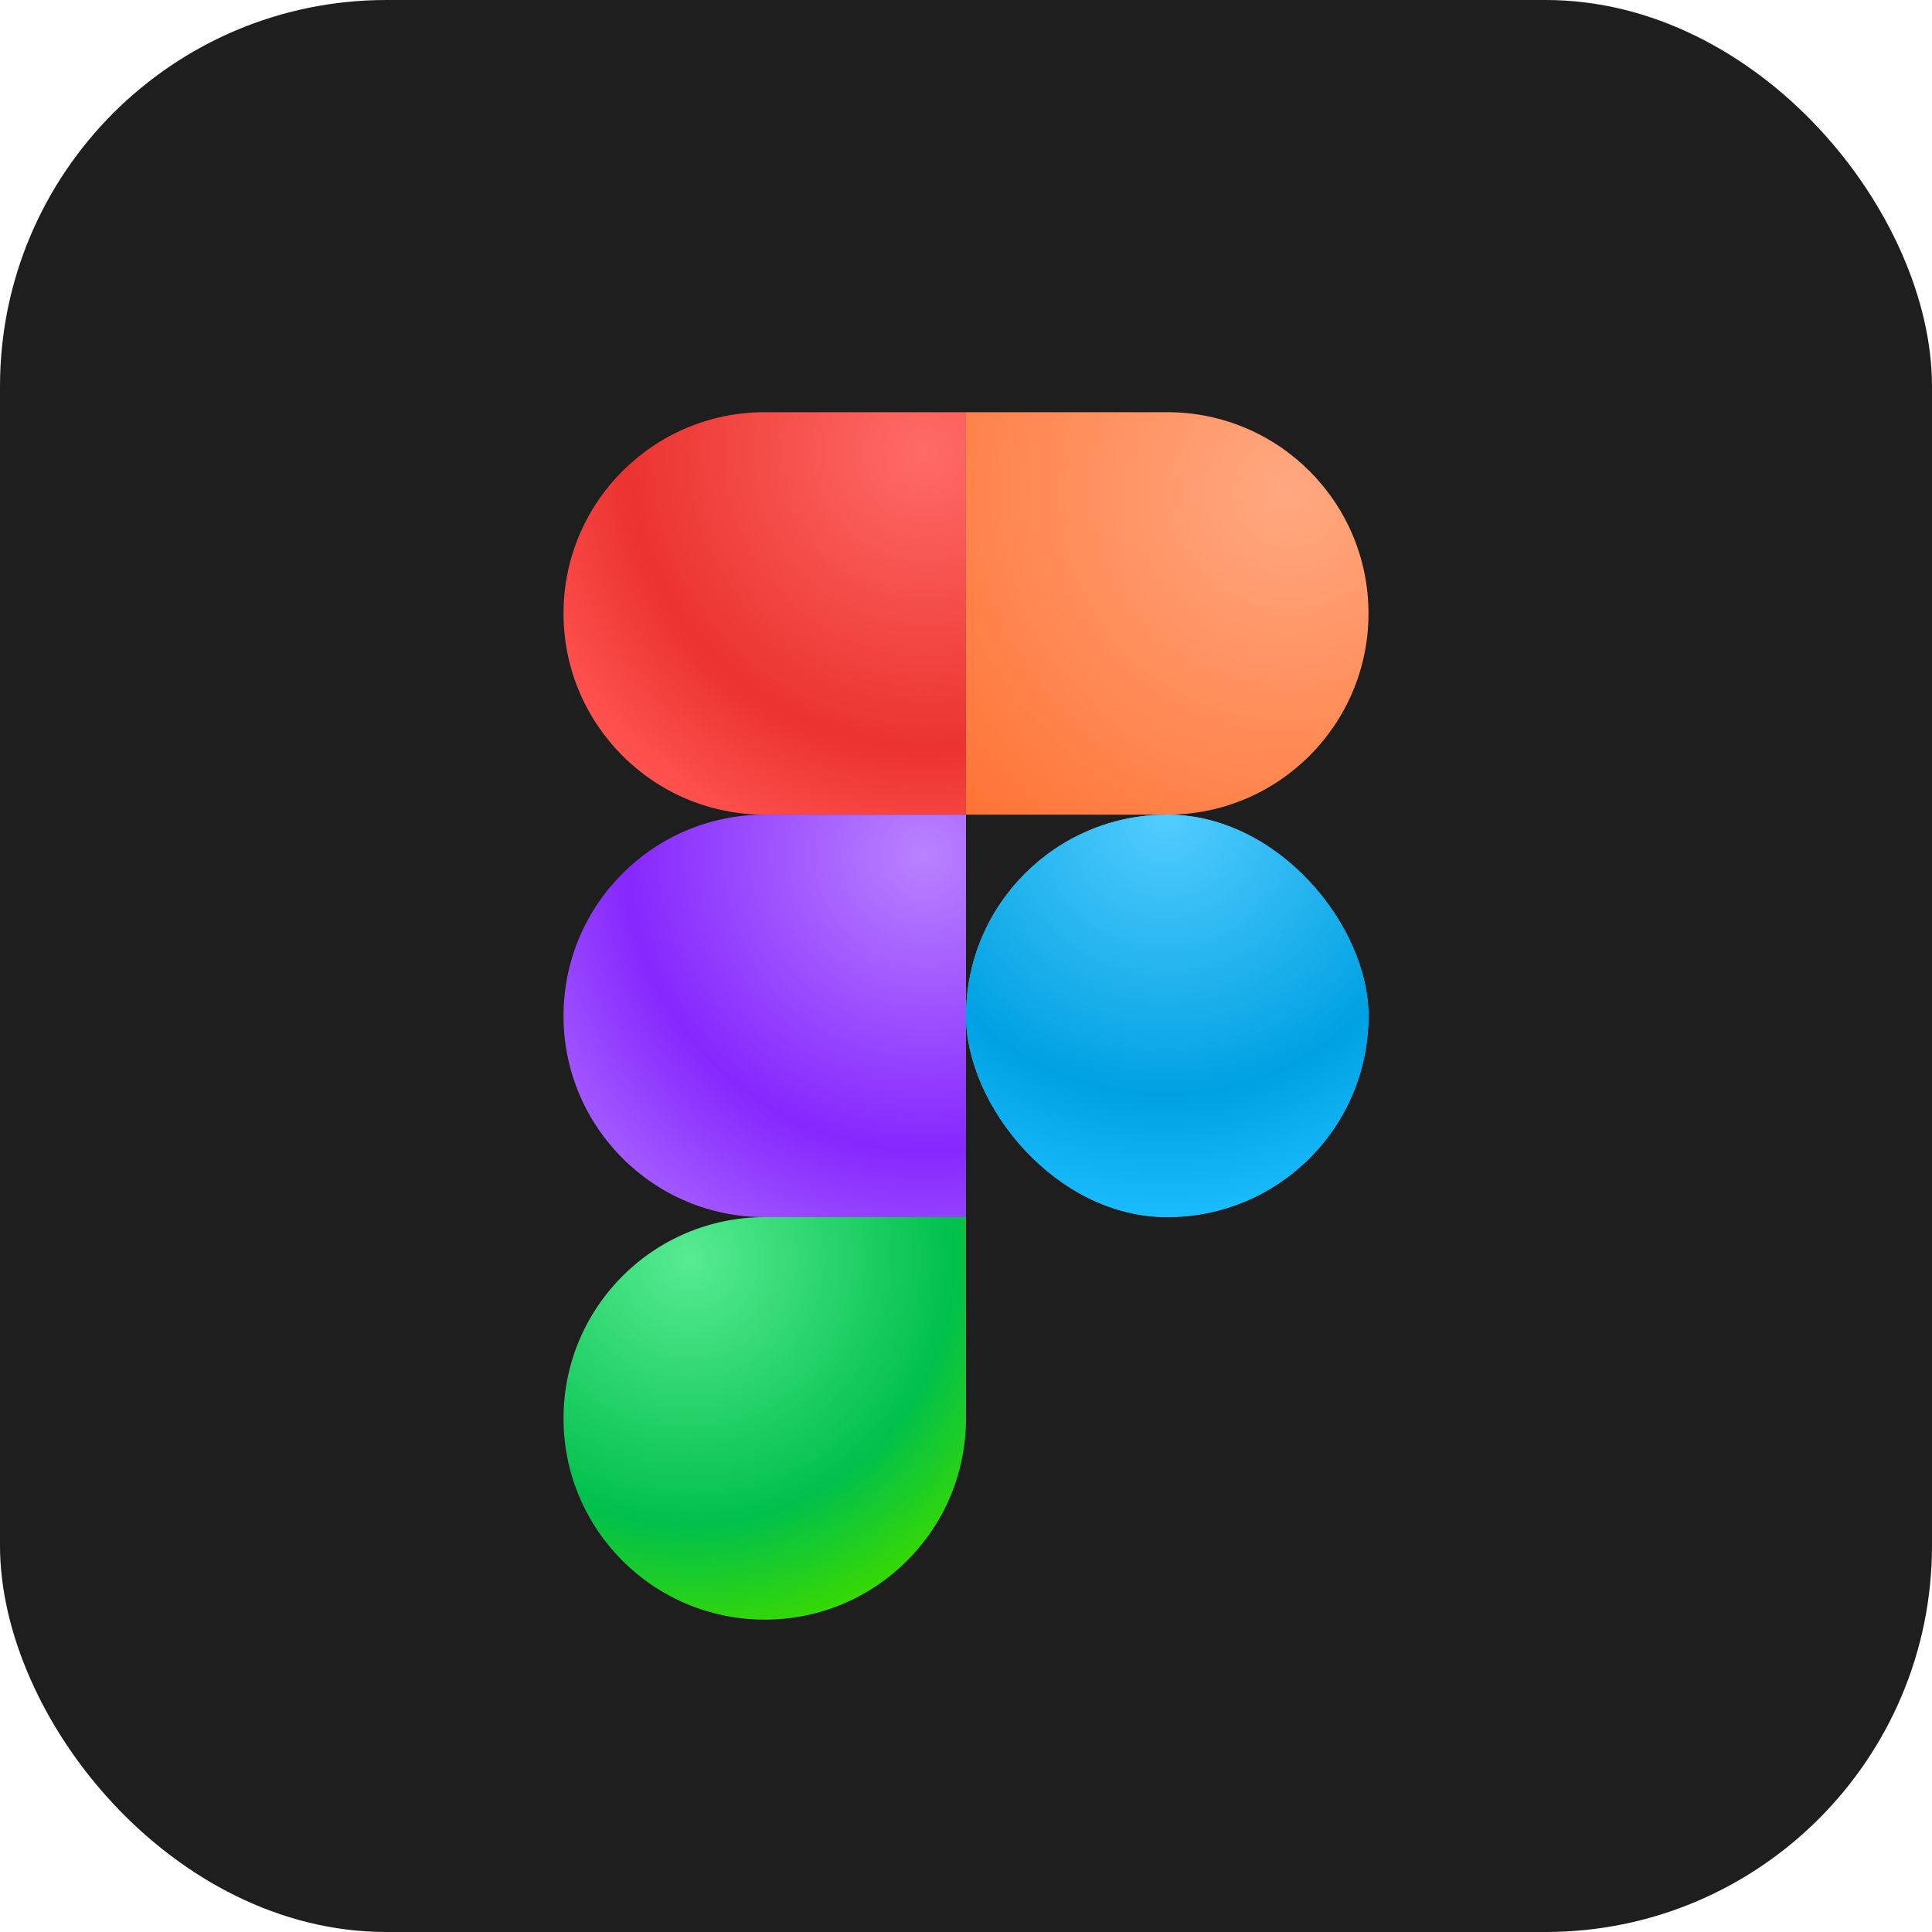
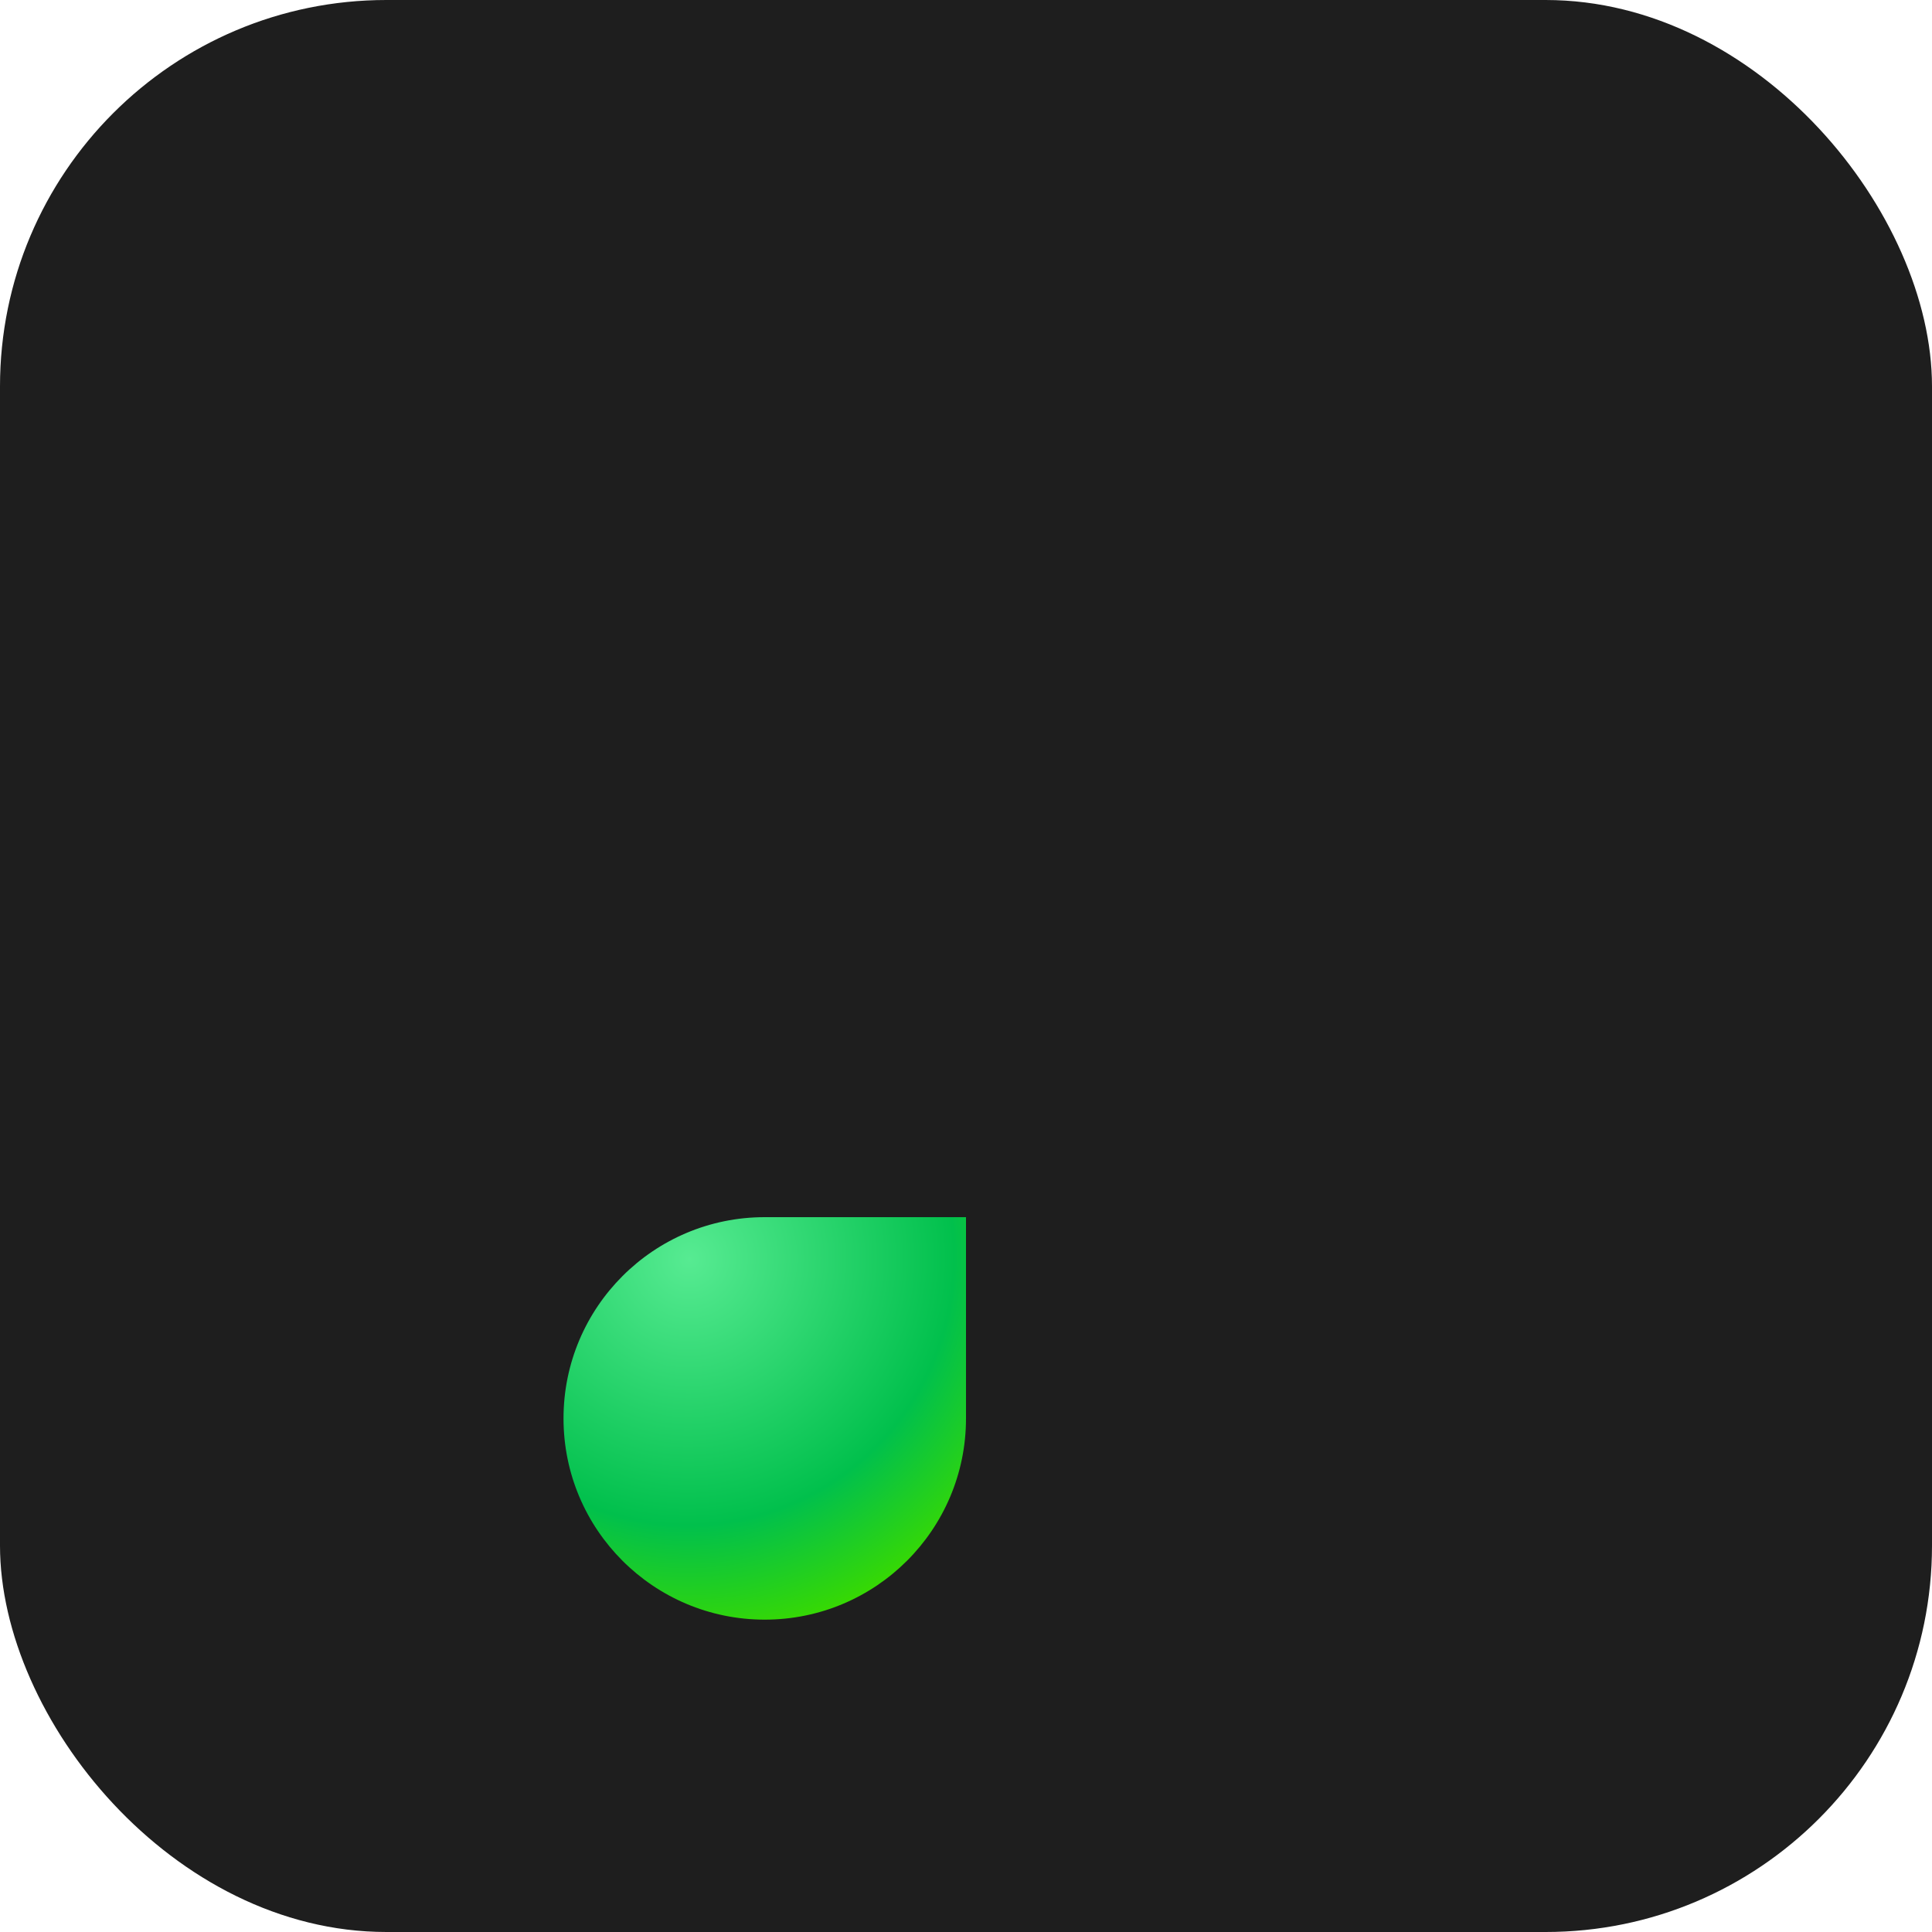
<svg xmlns="http://www.w3.org/2000/svg" width="40" height="40" viewBox="0 0 40 40" fill="none">
  <rect width="40" height="40" rx="8" fill="#1E1E1E" />
  <g filter="url(#filter0_d_6353_1057)">
    <path d="M11.667 29.167C11.667 26.866 13.532 25 15.833 25H20V29.167C20 31.468 18.134 33.333 15.833 33.333C13.532 33.333 11.667 31.468 11.667 29.167Z" fill="url(#paint0_radial_6353_1057)" />
  </g>
  <g filter="url(#filter1_d_6353_1057)">
-     <rect x="20" y="16.666" width="8.333" height="8.333" rx="4.167" fill="#1ABCFE" />
-     <rect x="20" y="16.666" width="8.333" height="8.333" rx="4.167" fill="url(#paint1_radial_6353_1057)" />
-   </g>
+     </g>
  <g filter="url(#filter2_d_6353_1057)">
-     <path d="M11.667 20.833C11.667 18.532 13.532 16.666 15.833 16.666H20V25H15.833C13.532 25 11.667 23.134 11.667 20.833Z" fill="url(#paint2_radial_6353_1057)" />
-   </g>
+     </g>
  <g filter="url(#filter3_d_6353_1057)">
-     <path d="M11.667 12.5C11.667 10.199 13.532 8.334 15.833 8.334H20V16.667H15.833C13.532 16.667 11.667 14.801 11.667 12.5Z" fill="url(#paint3_radial_6353_1057)" />
-   </g>
+     </g>
  <g filter="url(#filter4_d_6353_1057)">
-     <path d="M20 8.334H24.167C26.468 8.334 28.333 10.199 28.333 12.5C28.333 14.801 26.468 16.667 24.167 16.667H20V8.334Z" fill="url(#paint4_radial_6353_1057)" />
-   </g>
+     </g>
  <defs>
    <filter id="filter0_d_6353_1057" x="10.867" y="24.4" width="9.933" height="9.934" filterUnits="userSpaceOnUse" color-interpolation-filters="sRGB">
      <feFlood flood-opacity="0" result="BackgroundImageFix" />
      <feColorMatrix in="SourceAlpha" type="matrix" values="0 0 0 0 0 0 0 0 0 0 0 0 0 0 0 0 0 0 127 0" result="hardAlpha" />
      <feOffset dy="0.2" />
      <feGaussianBlur stdDeviation="0.4" />
      <feComposite in2="hardAlpha" operator="out" />
      <feColorMatrix type="matrix" values="0 0 0 0 0 0 0 0 0 0 0 0 0 0 0 0 0 0 0.15 0" />
      <feBlend mode="normal" in2="BackgroundImageFix" result="effect1_dropShadow_6353_1057" />
      <feBlend mode="normal" in="SourceGraphic" in2="effect1_dropShadow_6353_1057" result="shape" />
    </filter>
    <filter id="filter1_d_6353_1057" x="19.2" y="16.067" width="9.933" height="9.934" filterUnits="userSpaceOnUse" color-interpolation-filters="sRGB">
      <feFlood flood-opacity="0" result="BackgroundImageFix" />
      <feColorMatrix in="SourceAlpha" type="matrix" values="0 0 0 0 0 0 0 0 0 0 0 0 0 0 0 0 0 0 127 0" result="hardAlpha" />
      <feOffset dy="0.2" />
      <feGaussianBlur stdDeviation="0.4" />
      <feComposite in2="hardAlpha" operator="out" />
      <feColorMatrix type="matrix" values="0 0 0 0 0 0 0 0 0 0 0 0 0 0 0 0 0 0 0.15 0" />
      <feBlend mode="normal" in2="BackgroundImageFix" result="effect1_dropShadow_6353_1057" />
      <feBlend mode="normal" in="SourceGraphic" in2="effect1_dropShadow_6353_1057" result="shape" />
    </filter>
    <filter id="filter2_d_6353_1057" x="10.867" y="16.067" width="9.933" height="9.934" filterUnits="userSpaceOnUse" color-interpolation-filters="sRGB">
      <feFlood flood-opacity="0" result="BackgroundImageFix" />
      <feColorMatrix in="SourceAlpha" type="matrix" values="0 0 0 0 0 0 0 0 0 0 0 0 0 0 0 0 0 0 127 0" result="hardAlpha" />
      <feOffset dy="0.2" />
      <feGaussianBlur stdDeviation="0.4" />
      <feComposite in2="hardAlpha" operator="out" />
      <feColorMatrix type="matrix" values="0 0 0 0 0 0 0 0 0 0 0 0 0 0 0 0 0 0 0.15 0" />
      <feBlend mode="normal" in2="BackgroundImageFix" result="effect1_dropShadow_6353_1057" />
      <feBlend mode="normal" in="SourceGraphic" in2="effect1_dropShadow_6353_1057" result="shape" />
    </filter>
    <filter id="filter3_d_6353_1057" x="10.867" y="7.734" width="9.933" height="9.934" filterUnits="userSpaceOnUse" color-interpolation-filters="sRGB">
      <feFlood flood-opacity="0" result="BackgroundImageFix" />
      <feColorMatrix in="SourceAlpha" type="matrix" values="0 0 0 0 0 0 0 0 0 0 0 0 0 0 0 0 0 0 127 0" result="hardAlpha" />
      <feOffset dy="0.2" />
      <feGaussianBlur stdDeviation="0.4" />
      <feComposite in2="hardAlpha" operator="out" />
      <feColorMatrix type="matrix" values="0 0 0 0 0 0 0 0 0 0 0 0 0 0 0 0 0 0 0.15 0" />
      <feBlend mode="normal" in2="BackgroundImageFix" result="effect1_dropShadow_6353_1057" />
      <feBlend mode="normal" in="SourceGraphic" in2="effect1_dropShadow_6353_1057" result="shape" />
    </filter>
    <filter id="filter4_d_6353_1057" x="19.2" y="7.734" width="9.933" height="9.934" filterUnits="userSpaceOnUse" color-interpolation-filters="sRGB">
      <feFlood flood-opacity="0" result="BackgroundImageFix" />
      <feColorMatrix in="SourceAlpha" type="matrix" values="0 0 0 0 0 0 0 0 0 0 0 0 0 0 0 0 0 0 127 0" result="hardAlpha" />
      <feOffset dy="0.2" />
      <feGaussianBlur stdDeviation="0.4" />
      <feComposite in2="hardAlpha" operator="out" />
      <feColorMatrix type="matrix" values="0 0 0 0 0 0 0 0 0 0 0 0 0 0 0 0 0 0 0.15 0" />
      <feBlend mode="normal" in2="BackgroundImageFix" result="effect1_dropShadow_6353_1057" />
      <feBlend mode="normal" in="SourceGraphic" in2="effect1_dropShadow_6353_1057" result="shape" />
    </filter>
    <radialGradient id="paint0_radial_6353_1057" cx="0" cy="0" r="1" gradientTransform="matrix(4.167 6.703 -6.703 4.261 14.283 25.87)" gradientUnits="userSpaceOnUse">
      <stop stop-color="#57EB92" />
      <stop offset="0.694" stop-color="#01C04C" />
      <stop offset="1" stop-color="#39DA00" />
    </radialGradient>
    <radialGradient id="paint1_radial_6353_1057" cx="0" cy="0" r="1" gradientTransform="matrix(4.81365e-07 8.333 -8.386 0.085 24.167 16.666)" gradientUnits="userSpaceOnUse">
      <stop stop-color="#53CDFF" />
      <stop offset="0.694" stop-color="#00A1E2" />
      <stop offset="1" stop-color="#1ABCFE" />
    </radialGradient>
    <radialGradient id="paint2_radial_6353_1057" cx="0" cy="0" r="1" gradientTransform="matrix(-5.833 6.667 -6.768 -5.802 19.167 17.5)" gradientUnits="userSpaceOnUse">
      <stop stop-color="#B982FF" />
      <stop offset="0.694" stop-color="#8627FF" />
      <stop offset="1" stop-color="#A259FF" />
    </radialGradient>
    <radialGradient id="paint3_radial_6353_1057" cx="0" cy="0" r="1" gradientTransform="matrix(-5.833 6.667 -6.768 -5.802 19.167 9.167)" gradientUnits="userSpaceOnUse">
      <stop stop-color="#FF6B67" />
      <stop offset="0.694" stop-color="#EB332F" />
      <stop offset="1" stop-color="#FF5350" />
    </radialGradient>
    <radialGradient id="paint4_radial_6353_1057" cx="0" cy="0" r="1" gradientTransform="matrix(-6.667 6.667 -6.777 -6.641 26.667 10)" gradientUnits="userSpaceOnUse">
      <stop stop-color="#FFA881" />
      <stop offset="1" stop-color="#FF7334" />
    </radialGradient>
  </defs>
</svg>